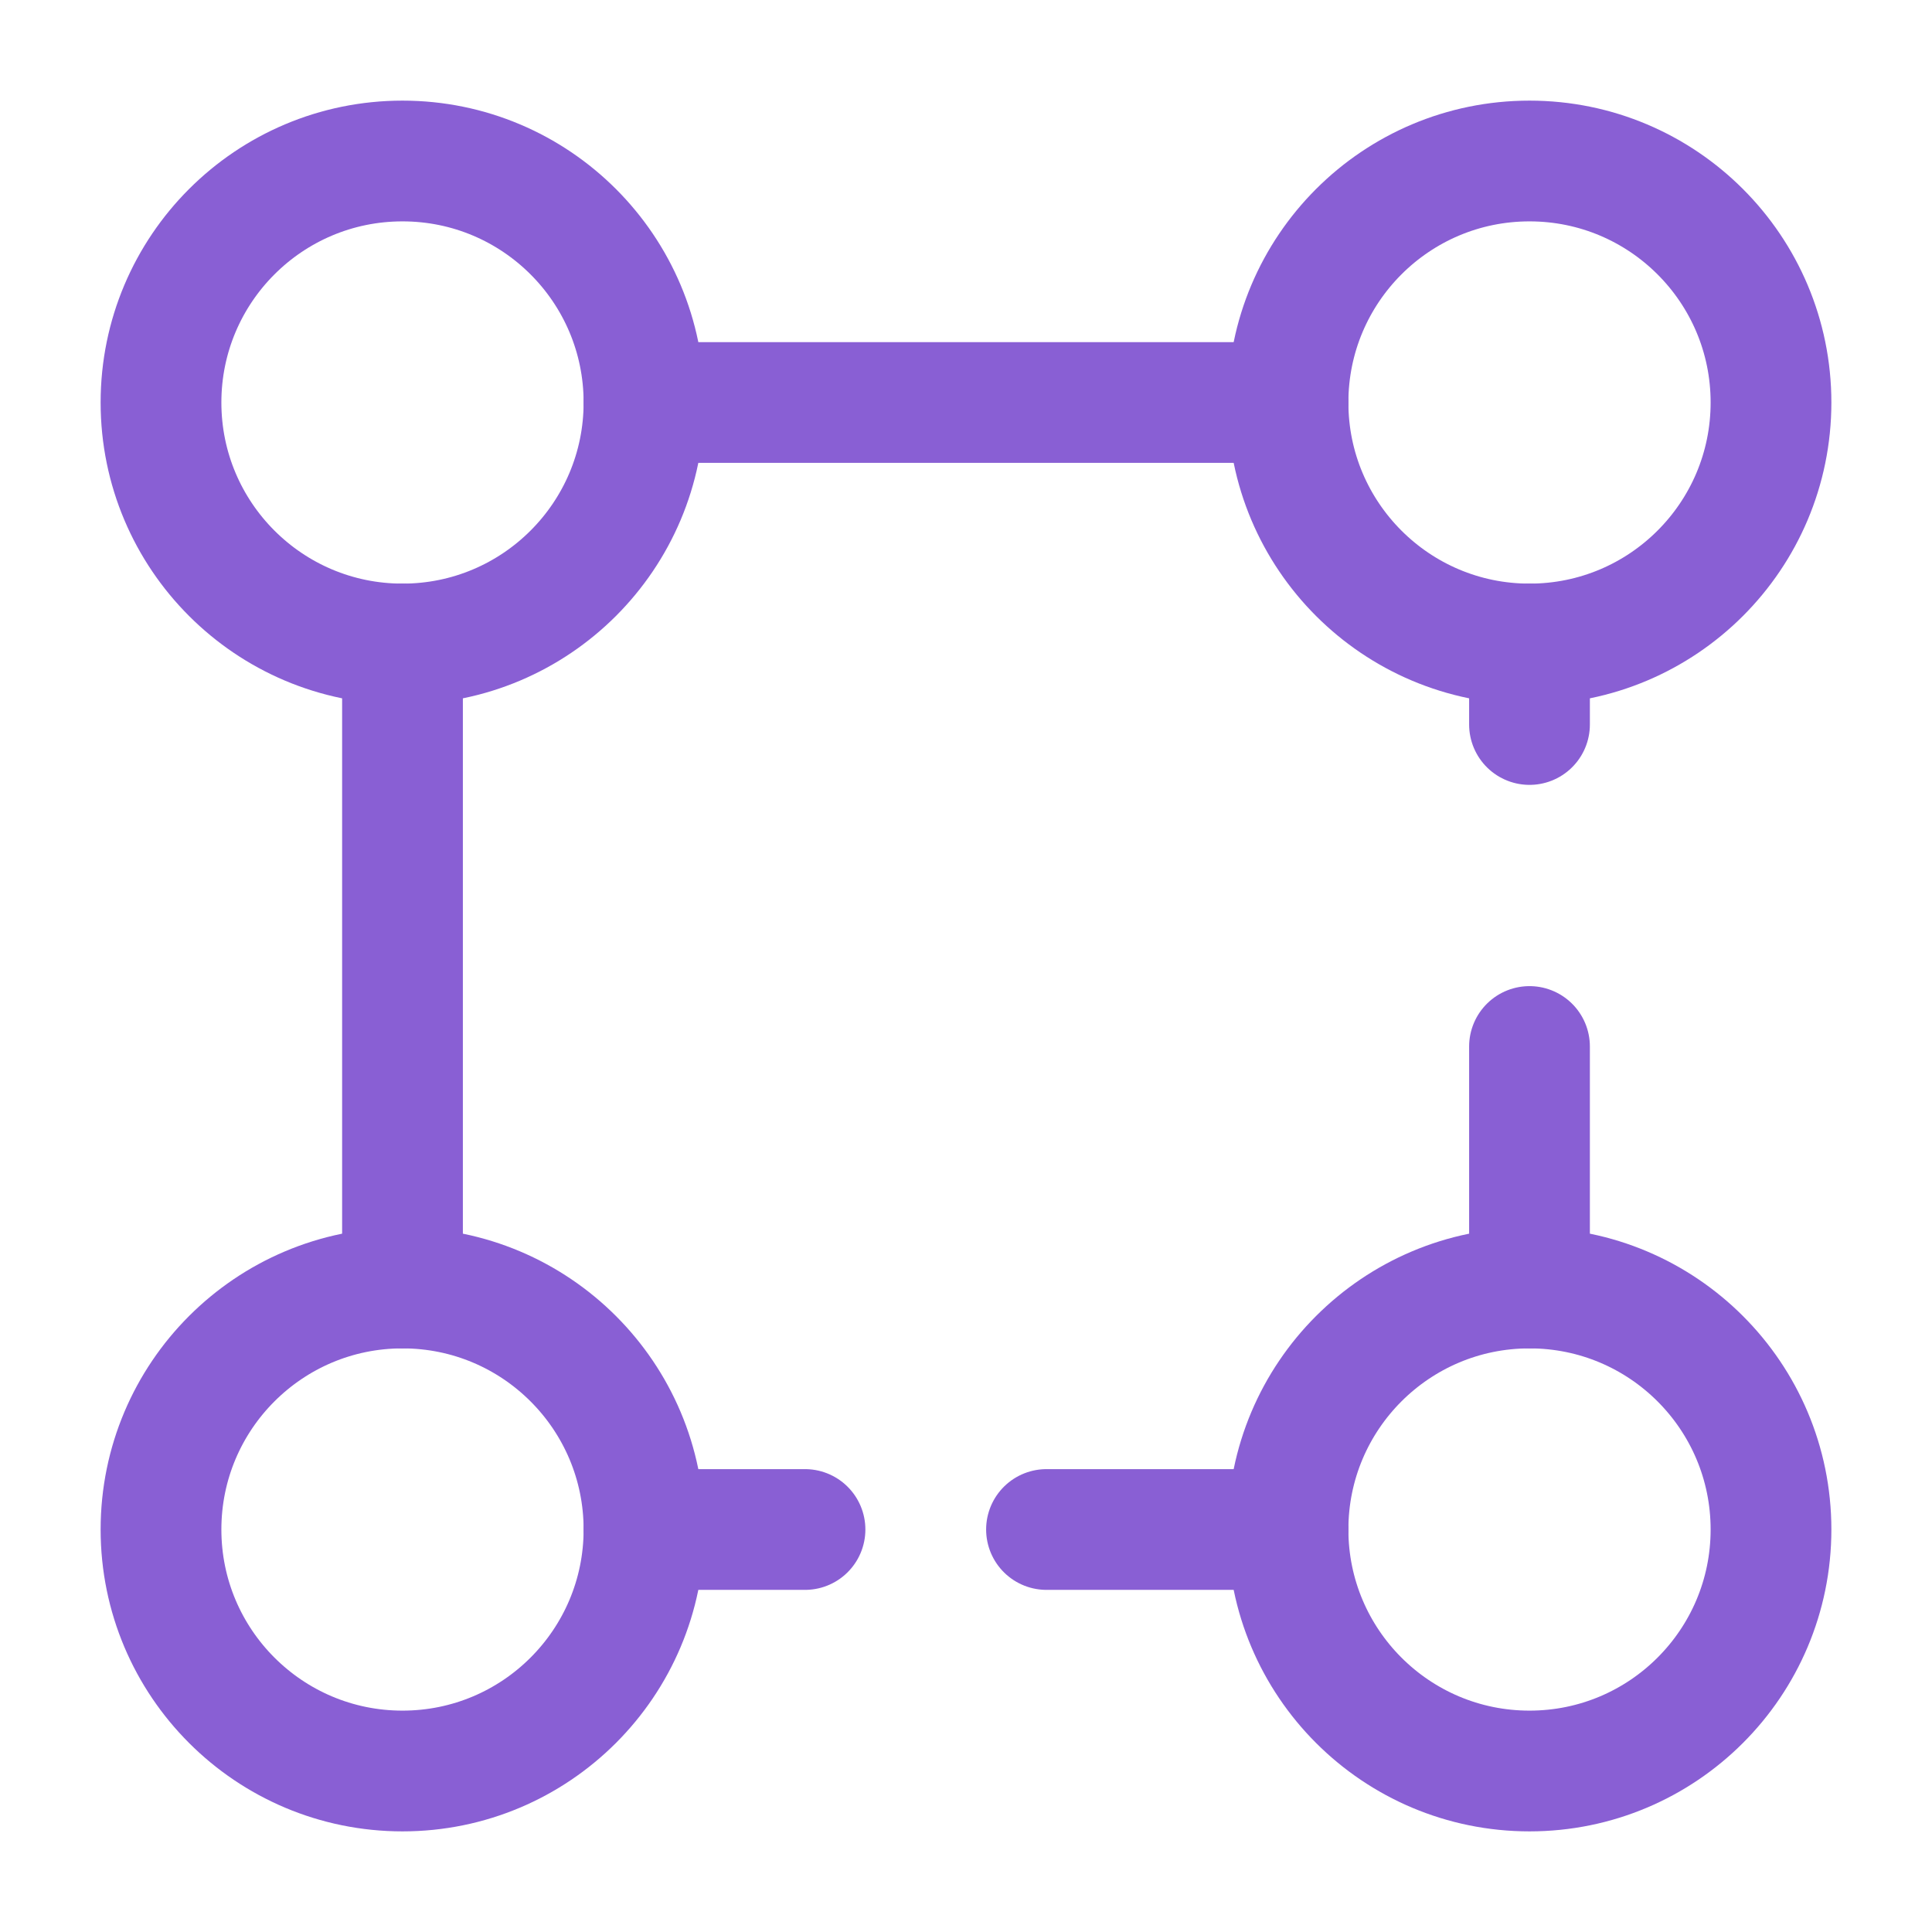
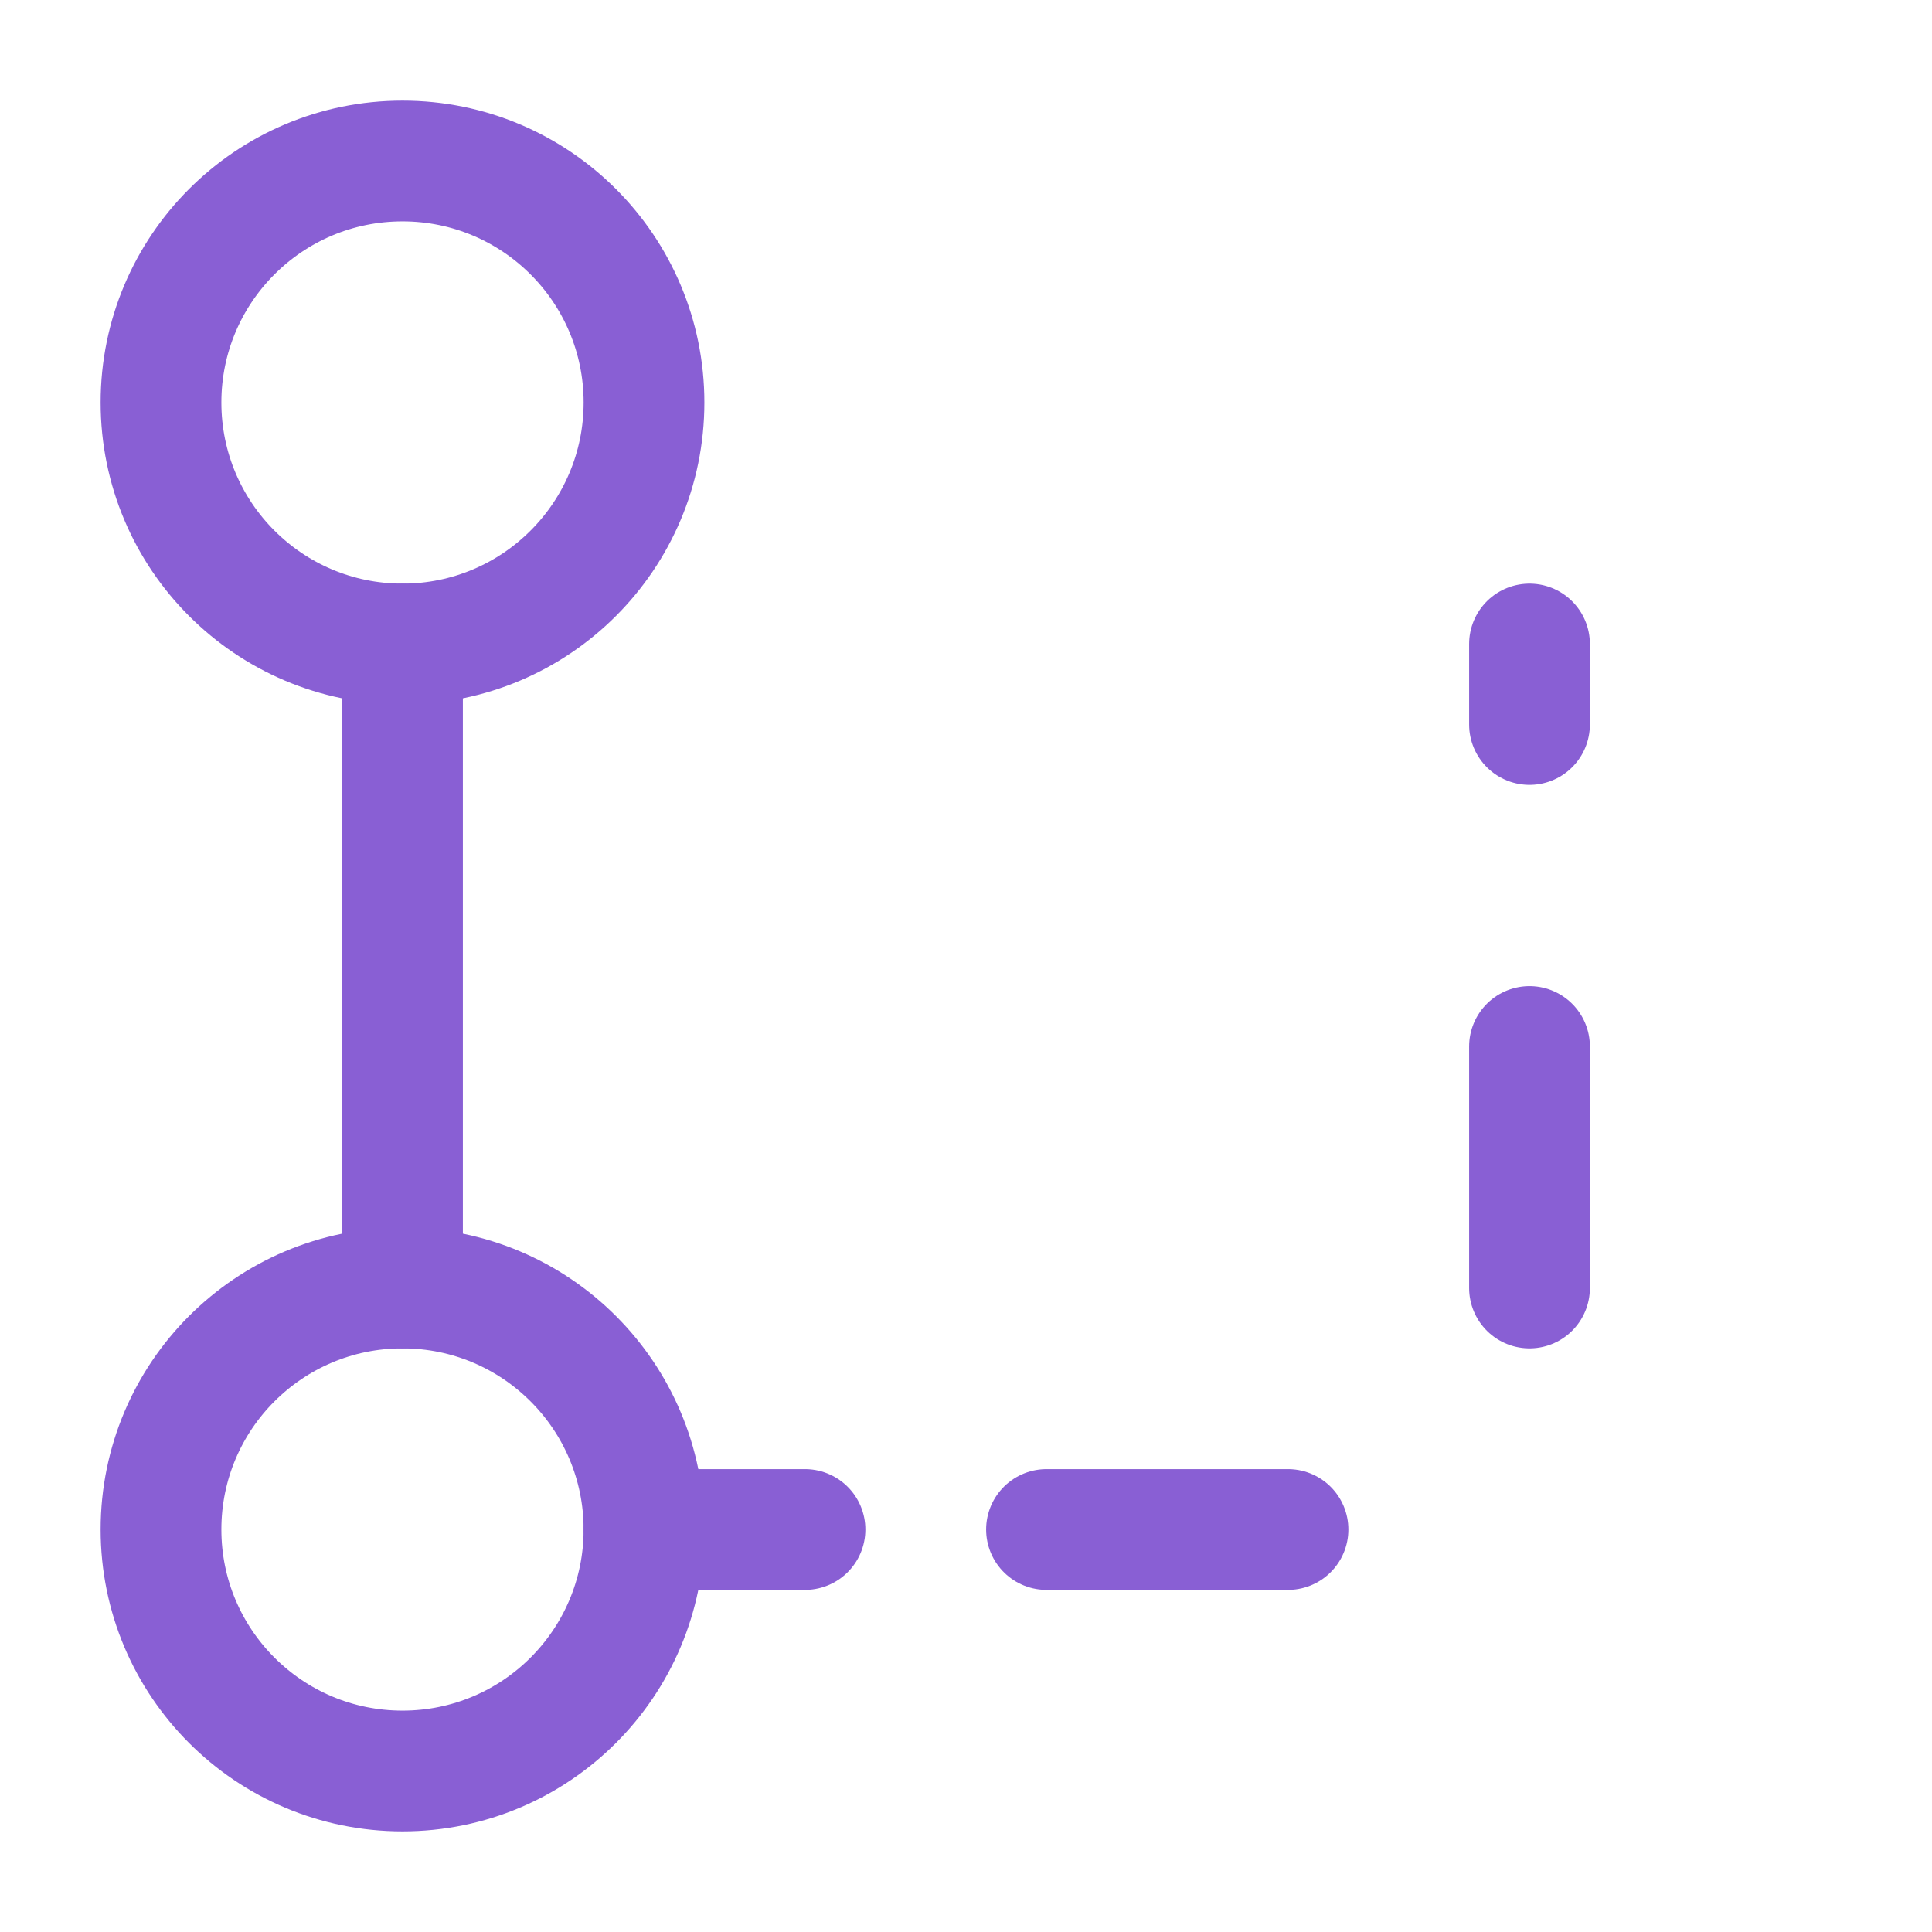
<svg xmlns="http://www.w3.org/2000/svg" width="800px" height="800px" viewBox="0 0 24 24" fill="none">
  <g id="SVGRepo_bgCarrier" stroke-width="0" />
  <g id="SVGRepo_tracerCarrier" stroke-linecap="round" stroke-linejoin="round" />
  <g id="SVGRepo_iconCarrier">
    <path d="M8 5C8 6.657 6.657 8 5 8C3.343 8 2 6.657 2 5C2 3.343 3.343 2 5 2C6.657 2 8 3.343 8 5Z" stroke="#895fd4" stroke-width="1.5" />
-     <path d="M22 5C22 6.657 20.657 8 19 8C17.343 8 16 6.657 16 5C16 3.343 17.343 2 19 2C20.657 2 22 3.343 22 5Z" stroke="#895fd4" stroke-width="1.5" />
    <path d="M8 19C8 20.657 6.657 22 5 22C3.343 22 2 20.657 2 19C2 17.343 3.343 16 5 16C6.657 16 8 17.343 8 19Z" stroke="#895fd4" stroke-width="1.5" />
-     <path d="M22 19C22 20.657 20.657 22 19 22C17.343 22 16 20.657 16 19C16 17.343 17.343 16 19 16C20.657 16 22 17.343 22 19Z" stroke="#895fd4" stroke-width="1.5" />
-     <path d="M8 5H16" stroke="#895fd4" stroke-width="1.5" stroke-linecap="round" />
    <path d="M19 16L19 13M19 8L19 9" stroke="#895fd4" stroke-width="1.5" stroke-linecap="round" />
    <path d="M16 19L13 19M10 19L8 19" stroke="#895fd4" stroke-width="1.5" stroke-linecap="round" />
    <path d="M5 16L5 8" stroke="#895fd4" stroke-width="1.5" stroke-linecap="round" />
  </g>
</svg>